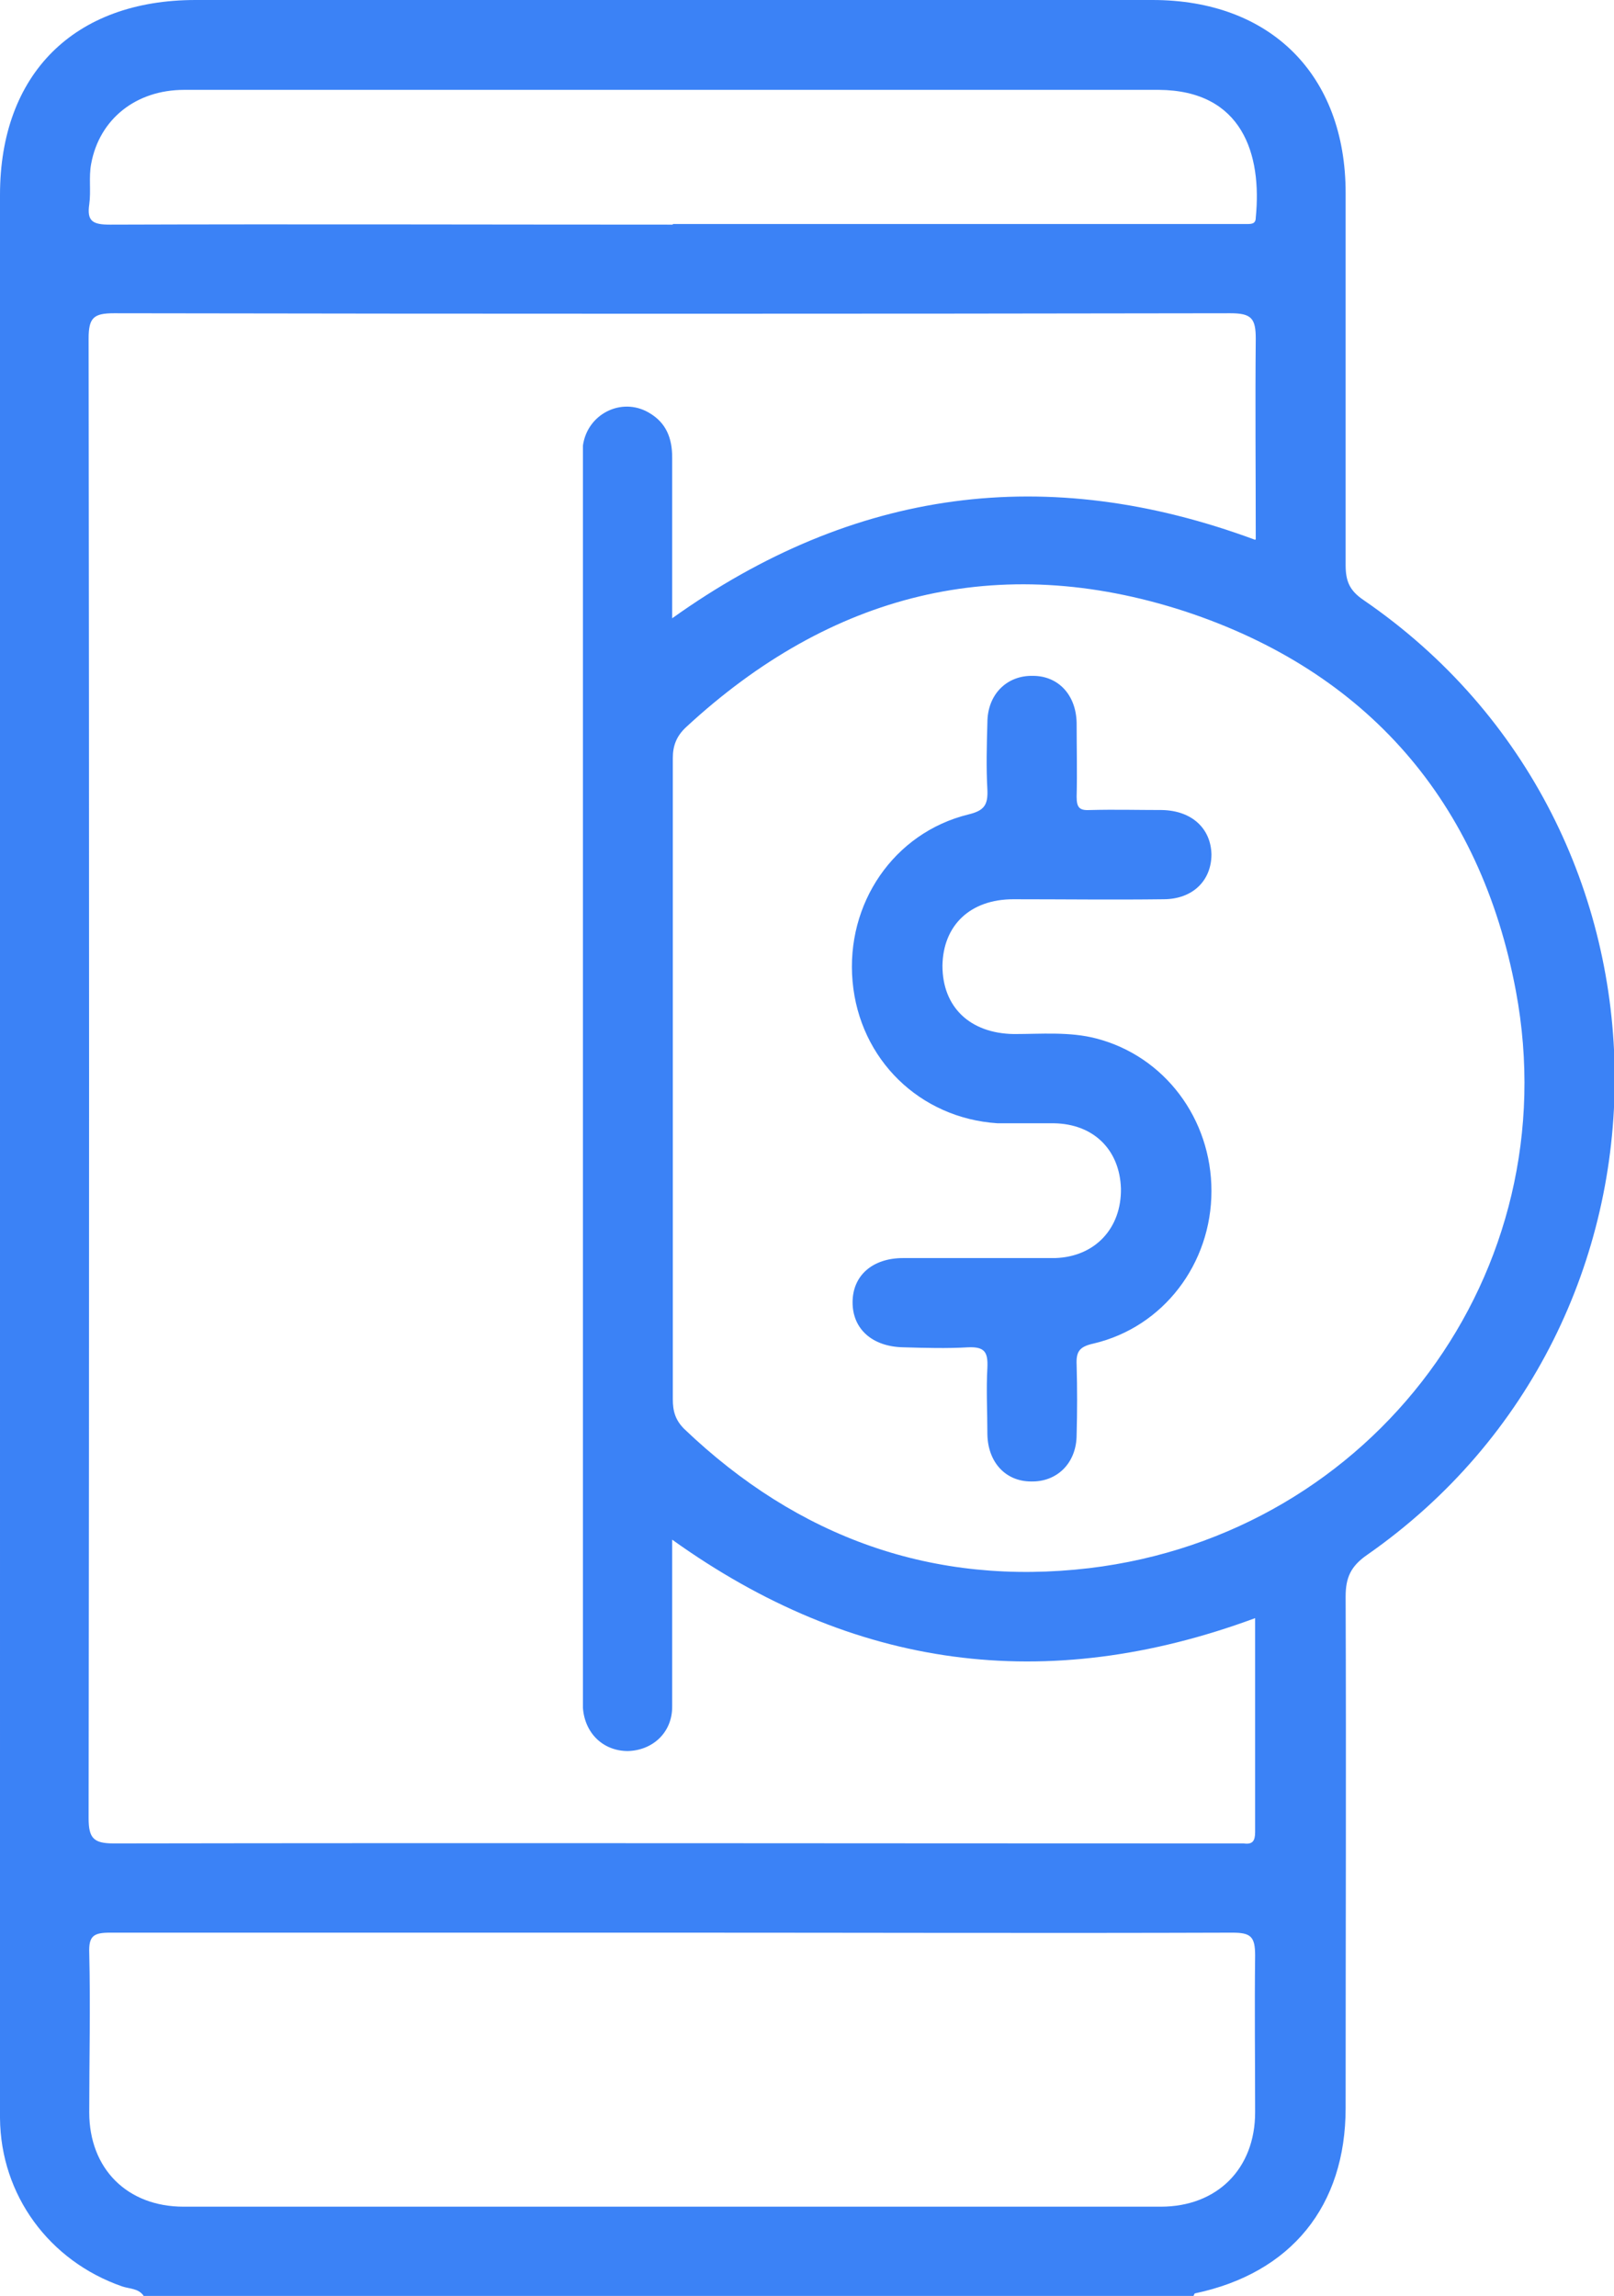
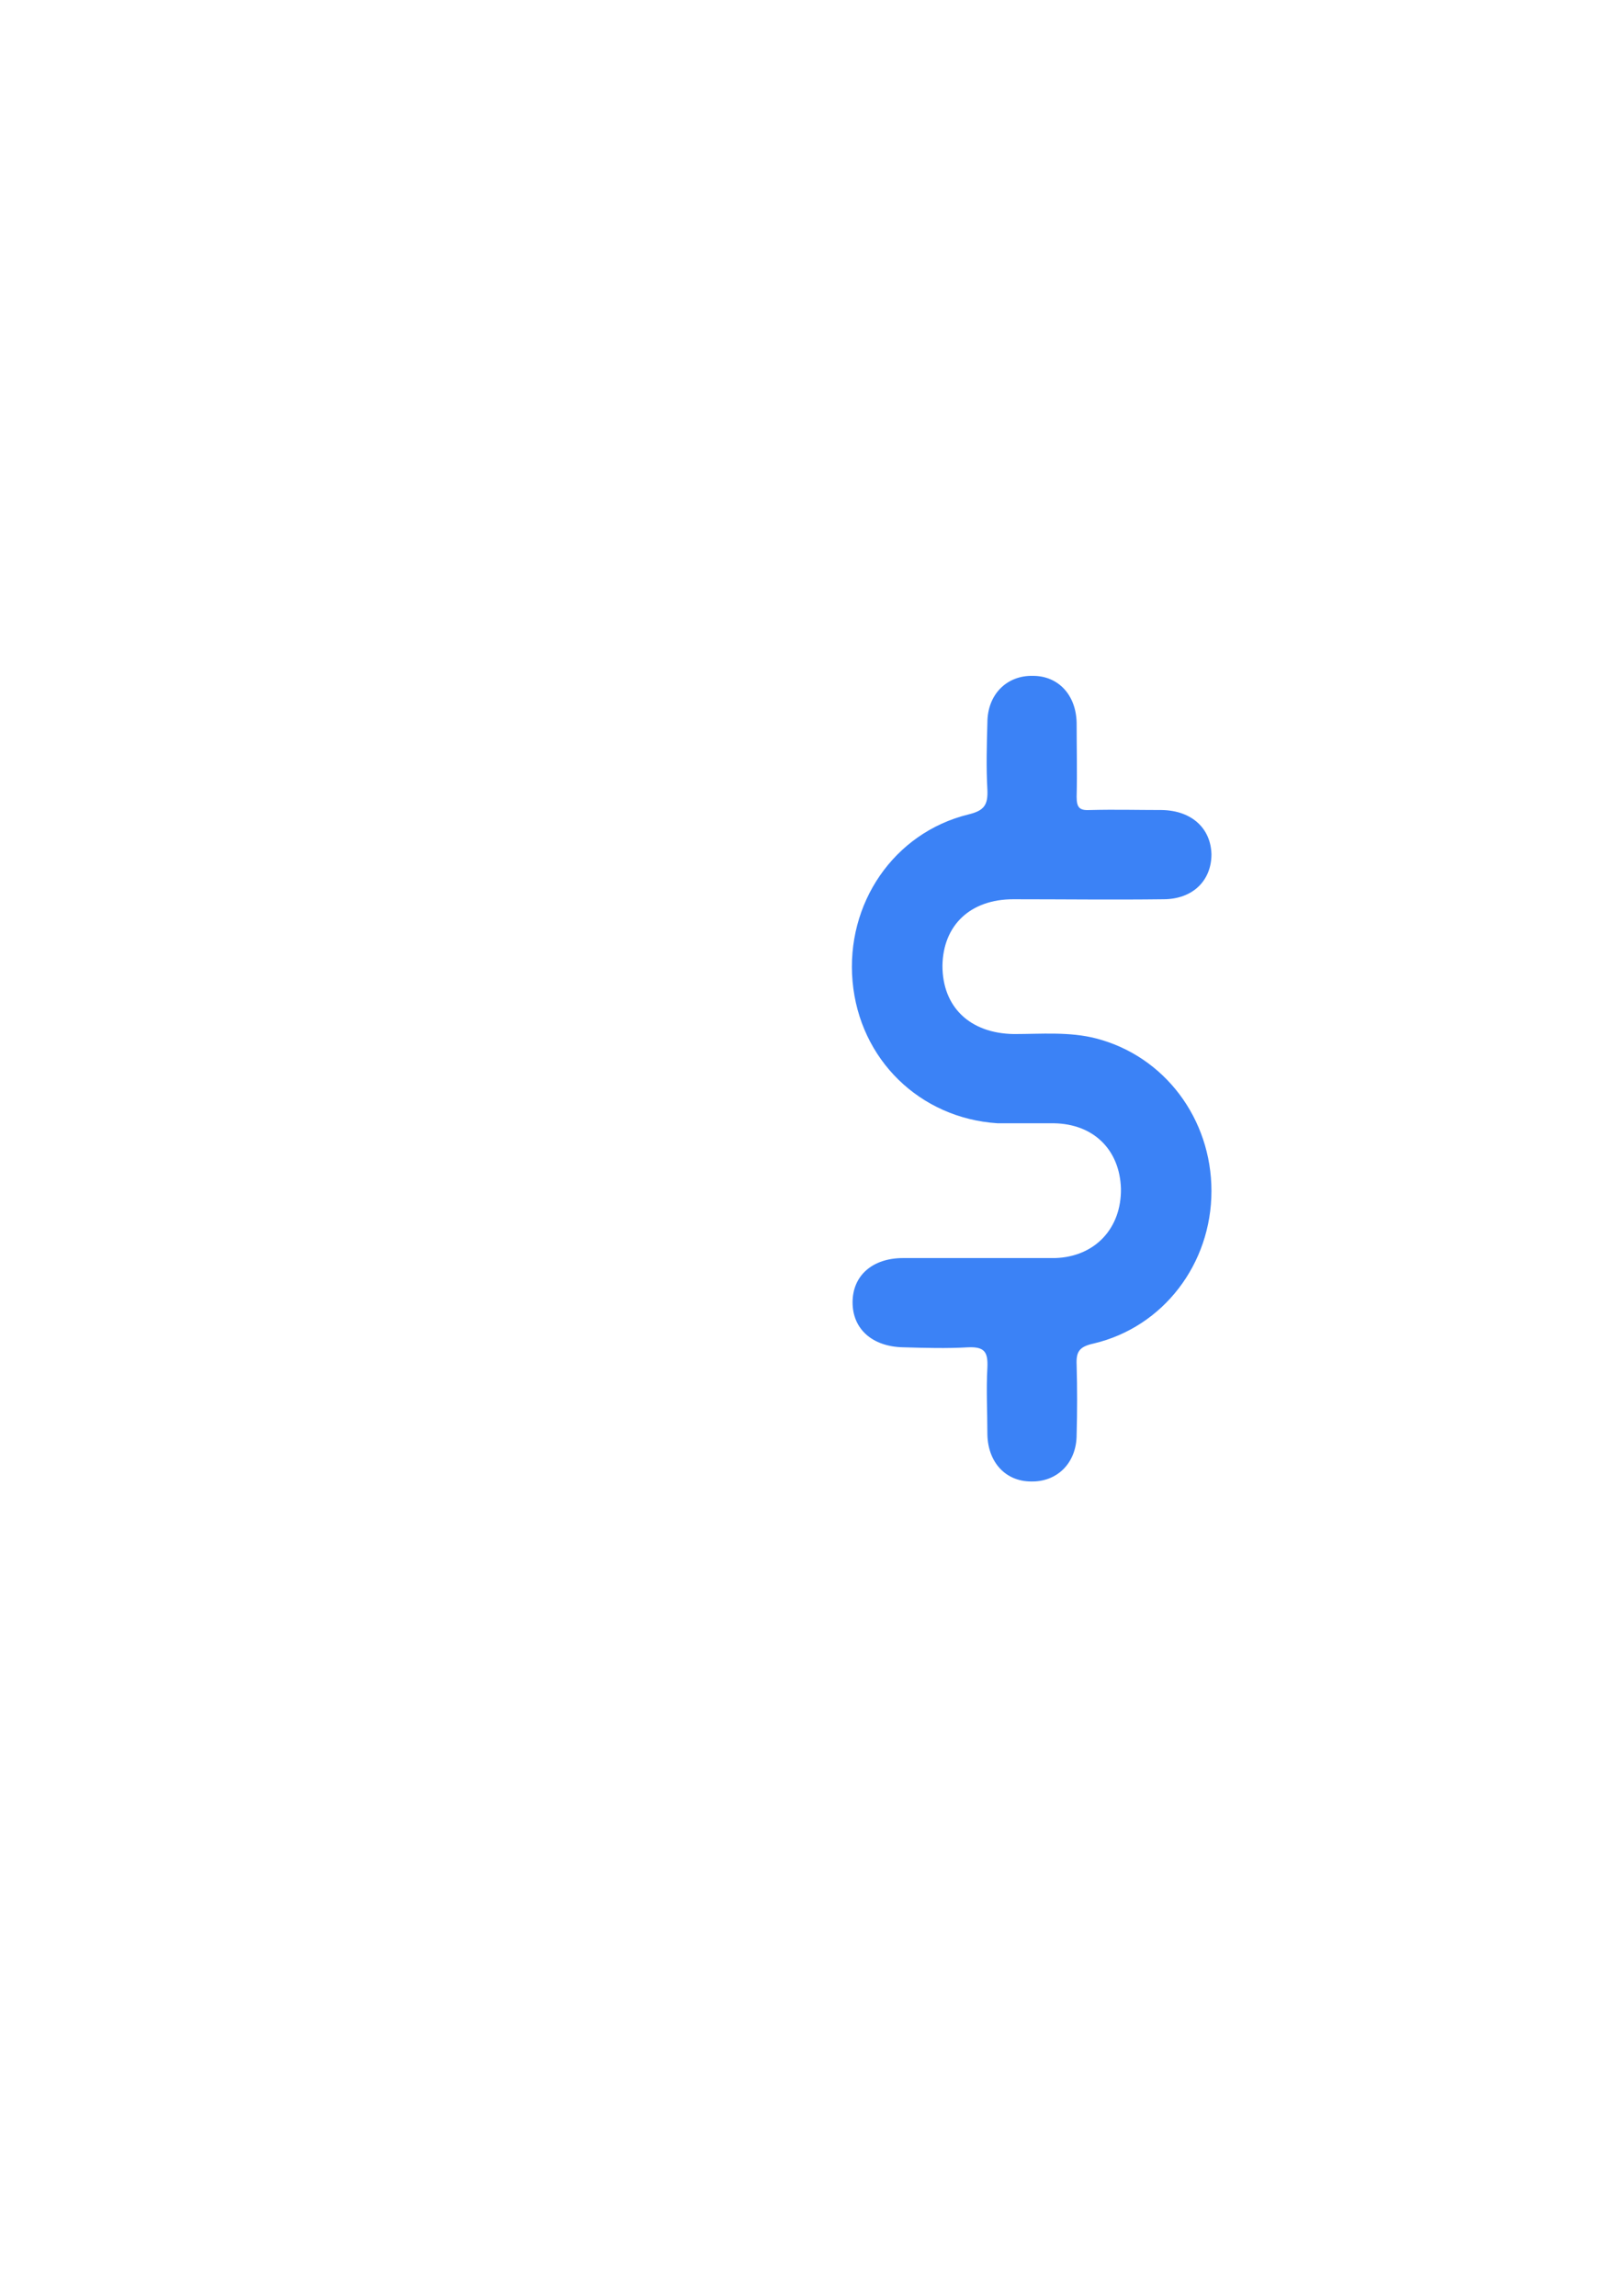
<svg xmlns="http://www.w3.org/2000/svg" id="Layer_2" data-name="Layer 2" viewBox="0 0 25.5 36.28">
  <defs>
    <style>      .cls-1 {        fill: #3b82f6;        stroke-width: 0px;      }    </style>
  </defs>
  <g id="Layer_1-2" data-name="Layer 1">
-     <path class="cls-1" d="M2.27,36.28c-.08-.12-.22-.11-.34-.15-1.15-.4-1.92-1.44-1.93-2.66-.01-1.58,0-3.16,0-4.75V3.08C0,1.17,1.17,0,3.09,0h15.12c1.86,0,3.05,1.18,3.05,3.05,0,1.96,0,3.92,0,5.88,0,.25.06.4.28.55,5.27,3.61,5.3,11.43.06,15.09-.26.18-.34.36-.34.66.01,2.69,0,5.38,0,8.08,0,1.55-.86,2.61-2.38,2.93-.01,0-.02.04-.03.05H2.27ZM19.84,8.52c0-1.07-.01-2.12,0-3.17,0-.32-.07-.4-.4-.4-5.88.01-11.76.01-17.64,0-.32,0-.4.07-.4.4.01,7.79.01,15.59,0,23.38,0,.32.08.4.4.4,5.88-.01,11.76,0,17.64,0,.07,0,.14,0,.21,0,.14.02.18-.04.18-.18,0-1.12,0-2.23,0-3.38-3.3,1.22-6.35.81-9.21-1.24v.37c0,.76,0,1.51,0,2.27,0,.41-.31.69-.7.7-.39,0-.68-.28-.71-.68,0-.09,0-.19,0-.28V7.39c0-.12,0-.24,0-.35.07-.5.61-.77,1.04-.52.28.16.37.41.37.71,0,.83,0,1.67,0,2.54,2.87-2.05,5.92-2.46,9.21-1.24M10.63,17.04c0,1.69,0,3.38,0,5.07,0,.19.04.33.18.47,1.8,1.72,3.94,2.49,6.4,2.2,4.5-.54,7.57-4.68,6.74-9.12-.56-2.99-2.35-5.05-5.23-6-2.95-.96-5.6-.28-7.88,1.83-.15.14-.21.29-.21.49,0,1.69,0,3.38,0,5.07M10.63,30.54c-2.96,0-5.93,0-8.89,0-.26,0-.34.05-.33.32.02.84,0,1.68,0,2.52,0,.89.6,1.49,1.49,1.49,5.15,0,10.29,0,15.44,0,.89,0,1.49-.6,1.49-1.49,0-.83-.01-1.65,0-2.48,0-.3-.07-.36-.36-.36-2.95.01-5.9,0-8.85,0M10.63,3.54h8.82c.08,0,.17,0,.25,0,.07,0,.14,0,.14-.1.1-1-.21-2.01-1.53-2.02-2.73,0-5.45,0-8.18,0-2.41,0-4.82,0-7.22,0-.76,0-1.34.46-1.47,1.17-.04.21,0,.43-.03.64-.04.27.06.32.33.32,2.96-.01,5.93,0,8.89,0" />
    <path class="cls-1" d="M15.47,19.88c.4,0,.8,0,1.2,0,.63-.02,1.05-.47,1.04-1.1-.02-.61-.43-1.02-1.06-1.03-.29,0-.59,0-.89,0-1.23-.08-2.18-1.01-2.29-2.24-.11-1.23.65-2.35,1.83-2.64.25-.06.31-.15.3-.39-.02-.35-.01-.71,0-1.06,0-.45.31-.75.72-.74.4,0,.68.3.69.74,0,.39.01.78,0,1.17,0,.18.05.22.22.21.38-.01.76,0,1.13,0,.47.01.77.29.78.7,0,.41-.29.71-.76.71-.79.01-1.58,0-2.37,0-.68,0-1.11.41-1.12,1.05,0,.65.43,1.07,1.13,1.08.43,0,.88-.04,1.3.07,1.08.28,1.82,1.27,1.82,2.41,0,1.15-.76,2.15-1.86,2.41-.23.05-.28.13-.27.34.01.37.01.73,0,1.1,0,.45-.31.75-.72.74-.4,0-.68-.3-.69-.74,0-.35-.02-.71,0-1.06.01-.24-.04-.33-.3-.32-.34.02-.68.01-1.03,0-.49-.01-.8-.29-.8-.71,0-.42.31-.7.8-.7.4,0,.8,0,1.2,0" />
  </g>
</svg>